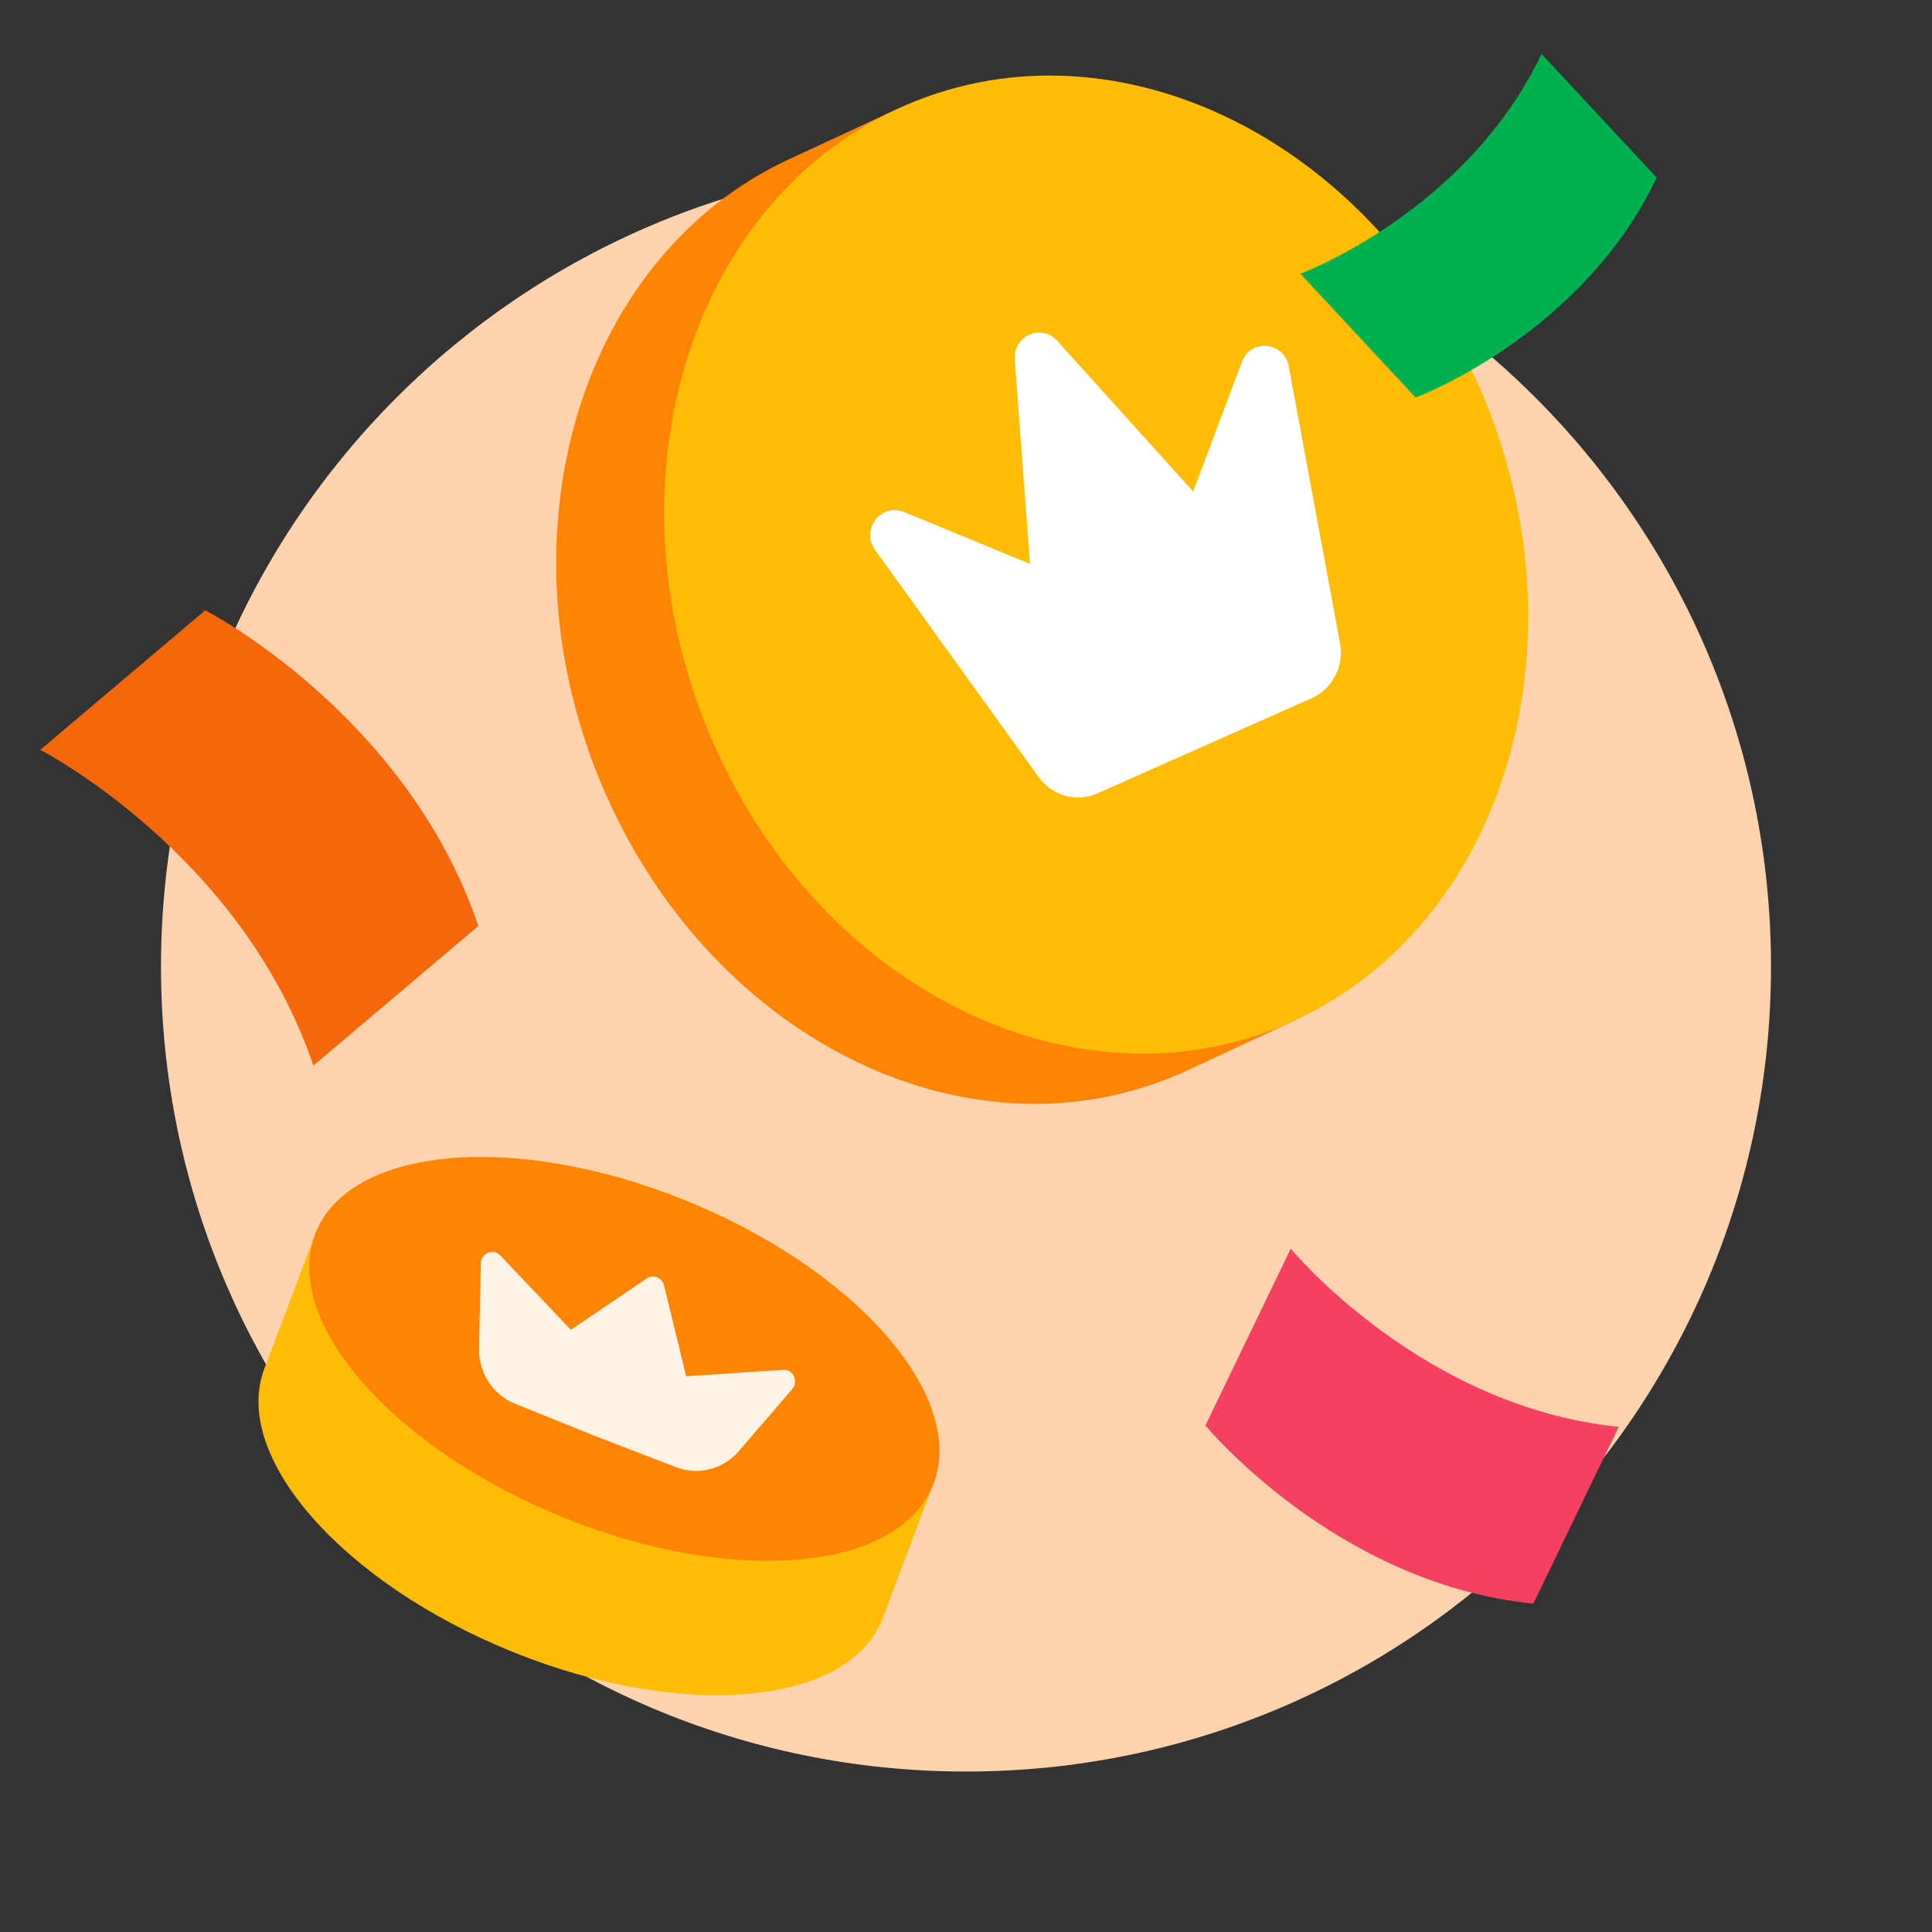
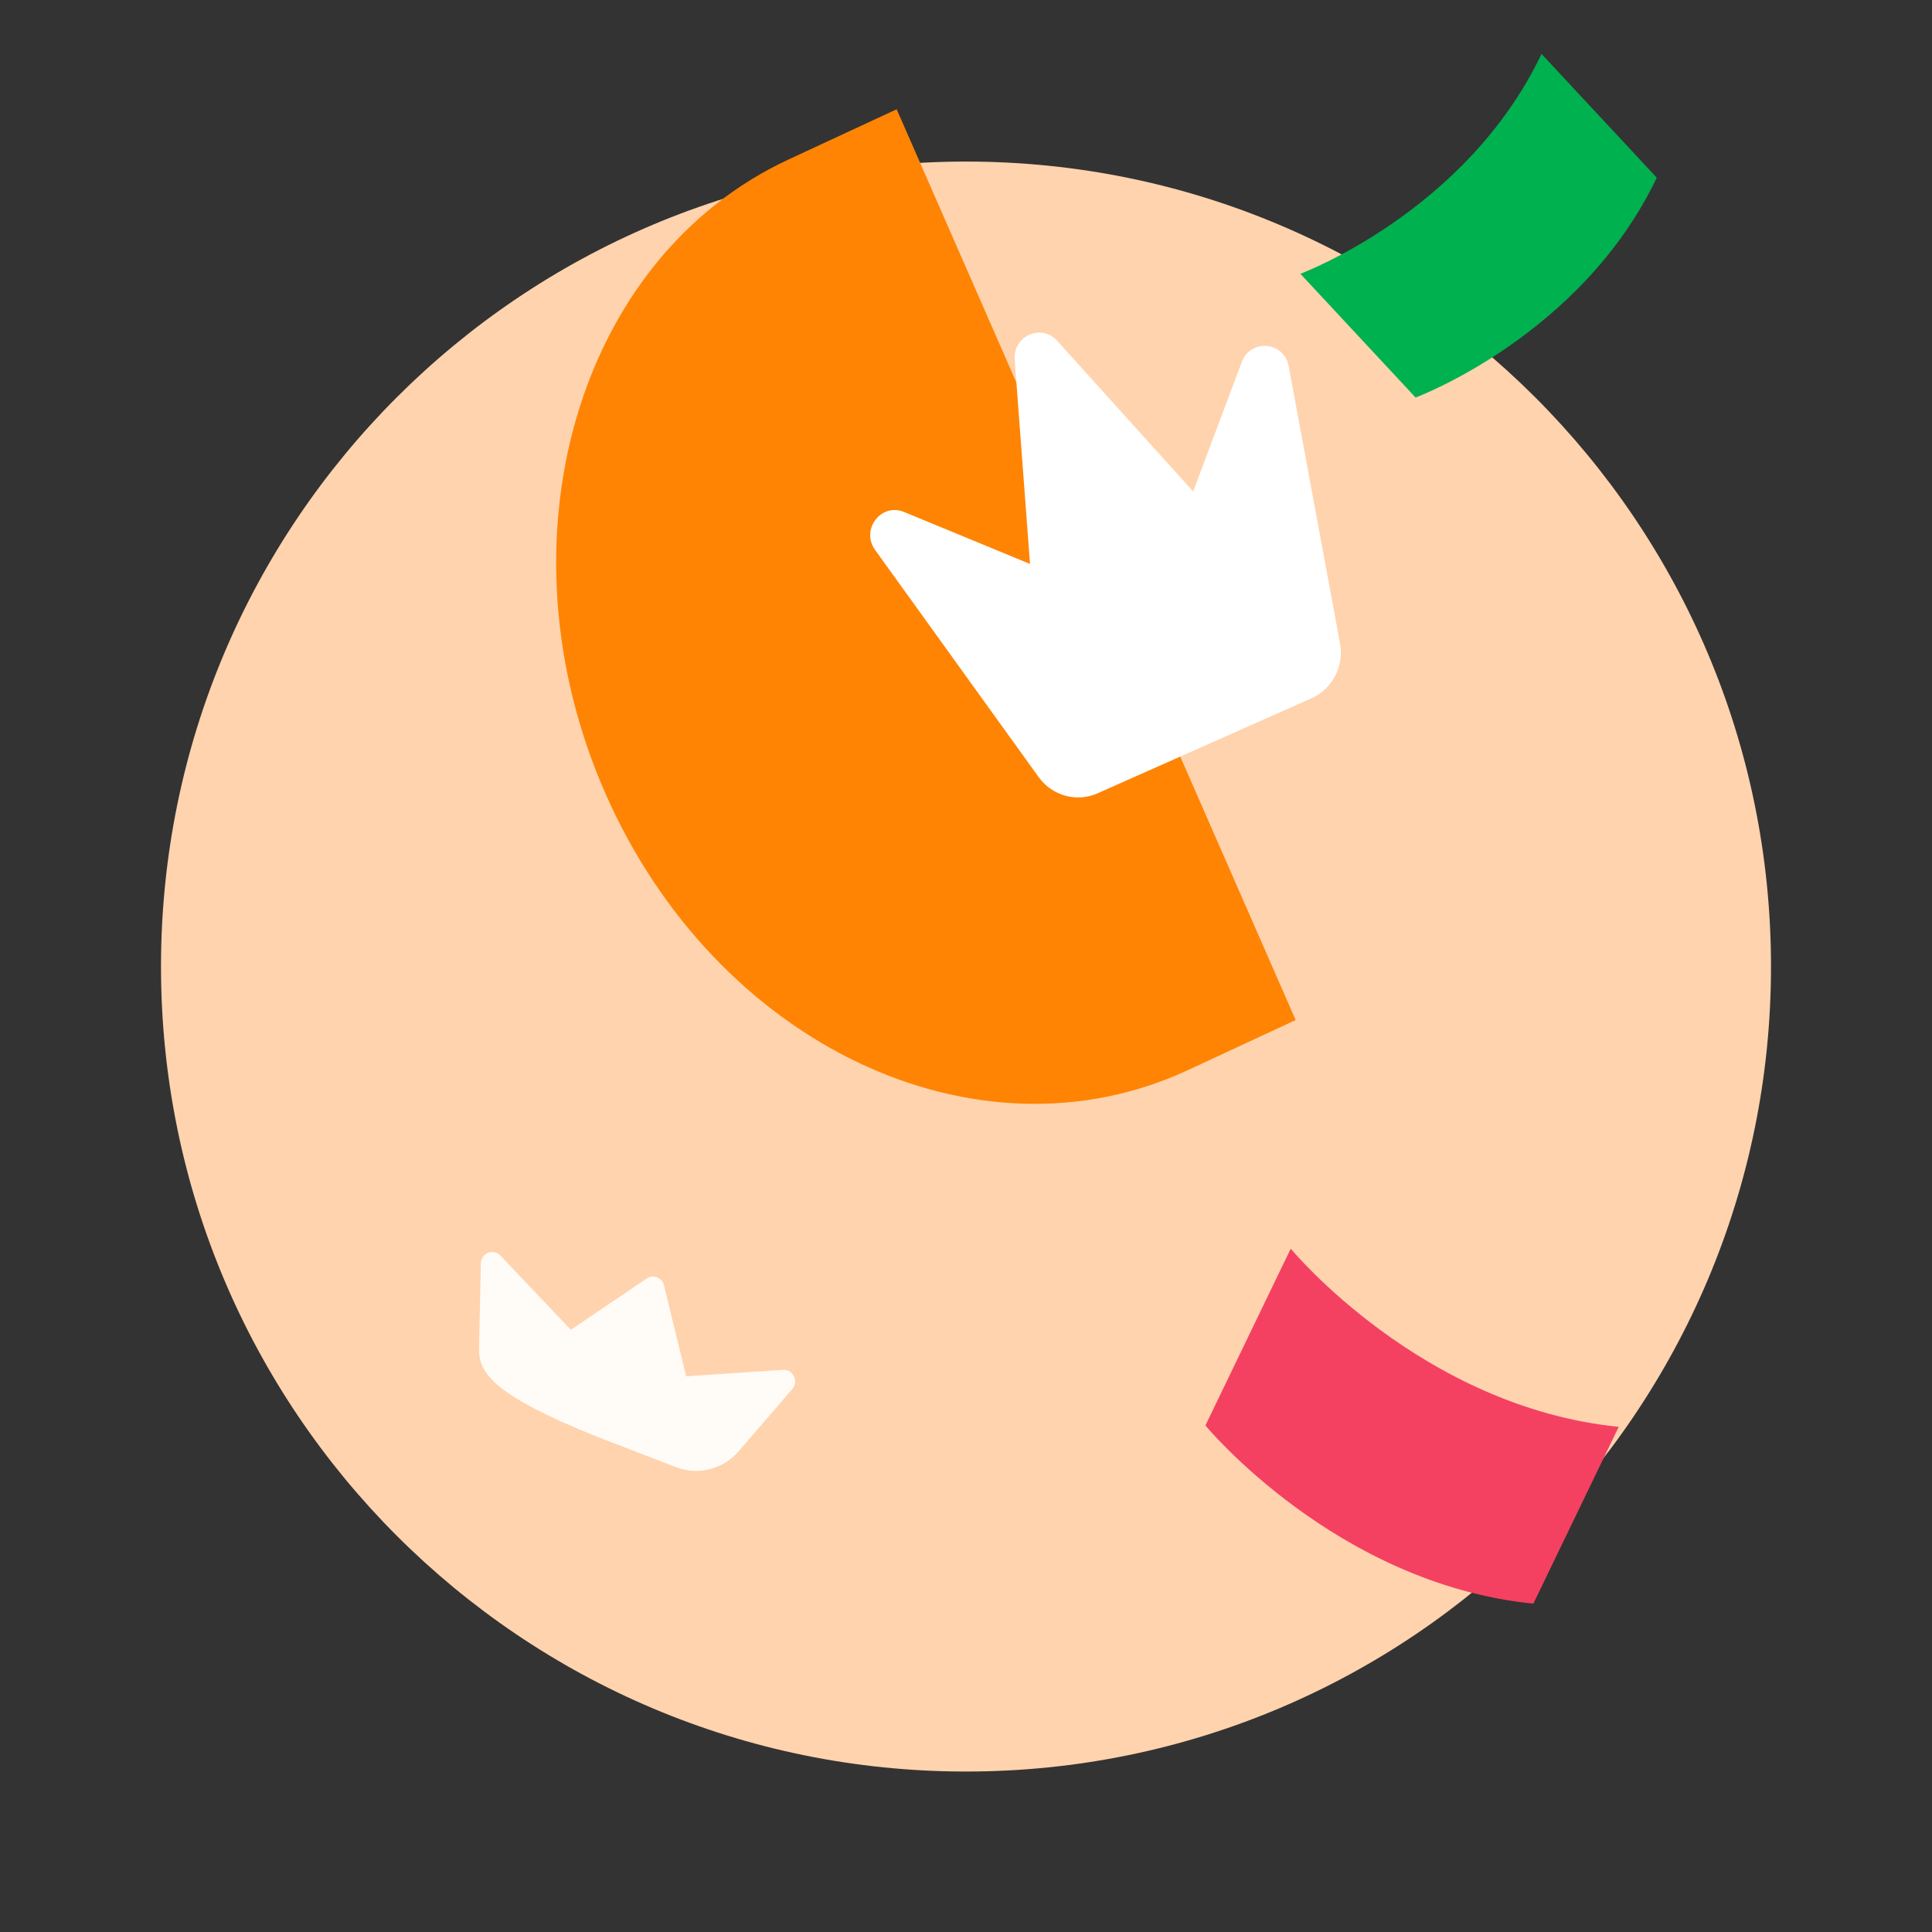
<svg xmlns="http://www.w3.org/2000/svg" width="72" height="72" viewBox="0 0 72 72" fill="none">
  <rect x="0" y="0" width="72" height="72" fill="#333333" stroke="none" />
  <path d="M36 66.02C52.569 66.02 66 52.589 66 36.02C66 19.452 52.569 6.021 36 6.021C19.431 6.021 6 19.452 6 36.02C6 52.589 19.431 66.02 36 66.02Z" fill="#FFD3AD" />
  <path d="M57.143 59.764C49.787 59.023 44.922 53.123 44.922 53.123L48.102 46.534C48.102 46.534 52.967 52.435 60.325 53.174L57.143 59.764Z" fill="#F44162" />
  <path d="M33.416 4.072L29.392 5.941C21.507 9.604 18.444 20.171 22.55 29.543C26.656 38.916 36.377 43.545 44.263 39.883L48.286 38.014L33.416 4.072Z" fill="#FF8404" />
-   <path d="M48.287 38.012C56.171 34.349 59.234 23.782 55.129 14.41C51.023 5.037 41.301 0.408 33.416 4.07C25.53 7.732 22.467 18.299 26.573 27.672C30.68 37.045 40.401 41.674 48.287 38.012Z" fill="#FFBC05" />
  <path d="M44.465 18.316L46.279 13.487C46.608 12.612 47.856 12.726 48.026 13.648L49.938 23.971C50.097 24.825 49.655 25.677 48.874 26.024L40.903 29.564C40.123 29.91 39.211 29.659 38.707 28.959L32.612 20.494C32.068 19.738 32.836 18.728 33.688 19.079L38.385 21.016L37.815 13.399C37.749 12.518 38.809 12.048 39.395 12.697L44.465 18.316Z" fill="white" />
-   <path d="M34.791 55.284C36.027 52.013 31.869 47.284 25.505 44.721C19.14 42.158 12.979 42.732 11.743 46.002L9.85 51.011C8.614 54.281 12.772 59.01 19.137 61.574C25.502 64.136 31.663 63.563 32.899 60.293L34.791 55.284Z" fill="#FFBC05" />
-   <path d="M34.79 55.284C36.026 52.014 31.867 47.284 25.503 44.721C19.139 42.158 12.977 42.732 11.741 46.003C10.505 49.273 14.663 54.002 21.028 56.565C27.393 59.128 33.554 58.555 34.79 55.284Z" fill="#FF8404" />
-   <path opacity="0.9" d="M24.745 47.9L25.571 51.289L29.18 51.05C29.556 51.025 29.774 51.478 29.526 51.767L27.532 54.082C26.95 54.758 26.019 54.995 25.194 54.678L22.244 53.541L19.192 52.312C18.368 51.98 17.833 51.159 17.852 50.255L17.919 47.081C17.927 46.697 18.385 46.514 18.647 46.789L21.273 49.558L24.101 47.644C24.344 47.479 24.675 47.61 24.745 47.9Z" fill="white" />
+   <path opacity="0.9" d="M24.745 47.9L25.571 51.289L29.18 51.05C29.556 51.025 29.774 51.478 29.526 51.767L27.532 54.082C26.95 54.758 26.019 54.995 25.194 54.678L22.244 53.541C18.368 51.98 17.833 51.159 17.852 50.255L17.919 47.081C17.927 46.697 18.385 46.514 18.647 46.789L21.273 49.558L24.101 47.644C24.344 47.479 24.675 47.61 24.745 47.9Z" fill="white" />
  <path d="M61.742 6.621C58.93 12.524 52.755 14.815 52.755 14.815L48.461 10.203C48.461 10.203 54.636 7.912 57.448 2.009L61.742 6.621Z" fill="#00B14F" />
-   <path d="M17.826 34.509C15.145 26.589 7.649 22.744 7.649 22.744L1.5 27.945C1.5 27.945 8.996 31.792 11.678 39.71L17.826 34.509Z" fill="#F5670A" />
</svg>